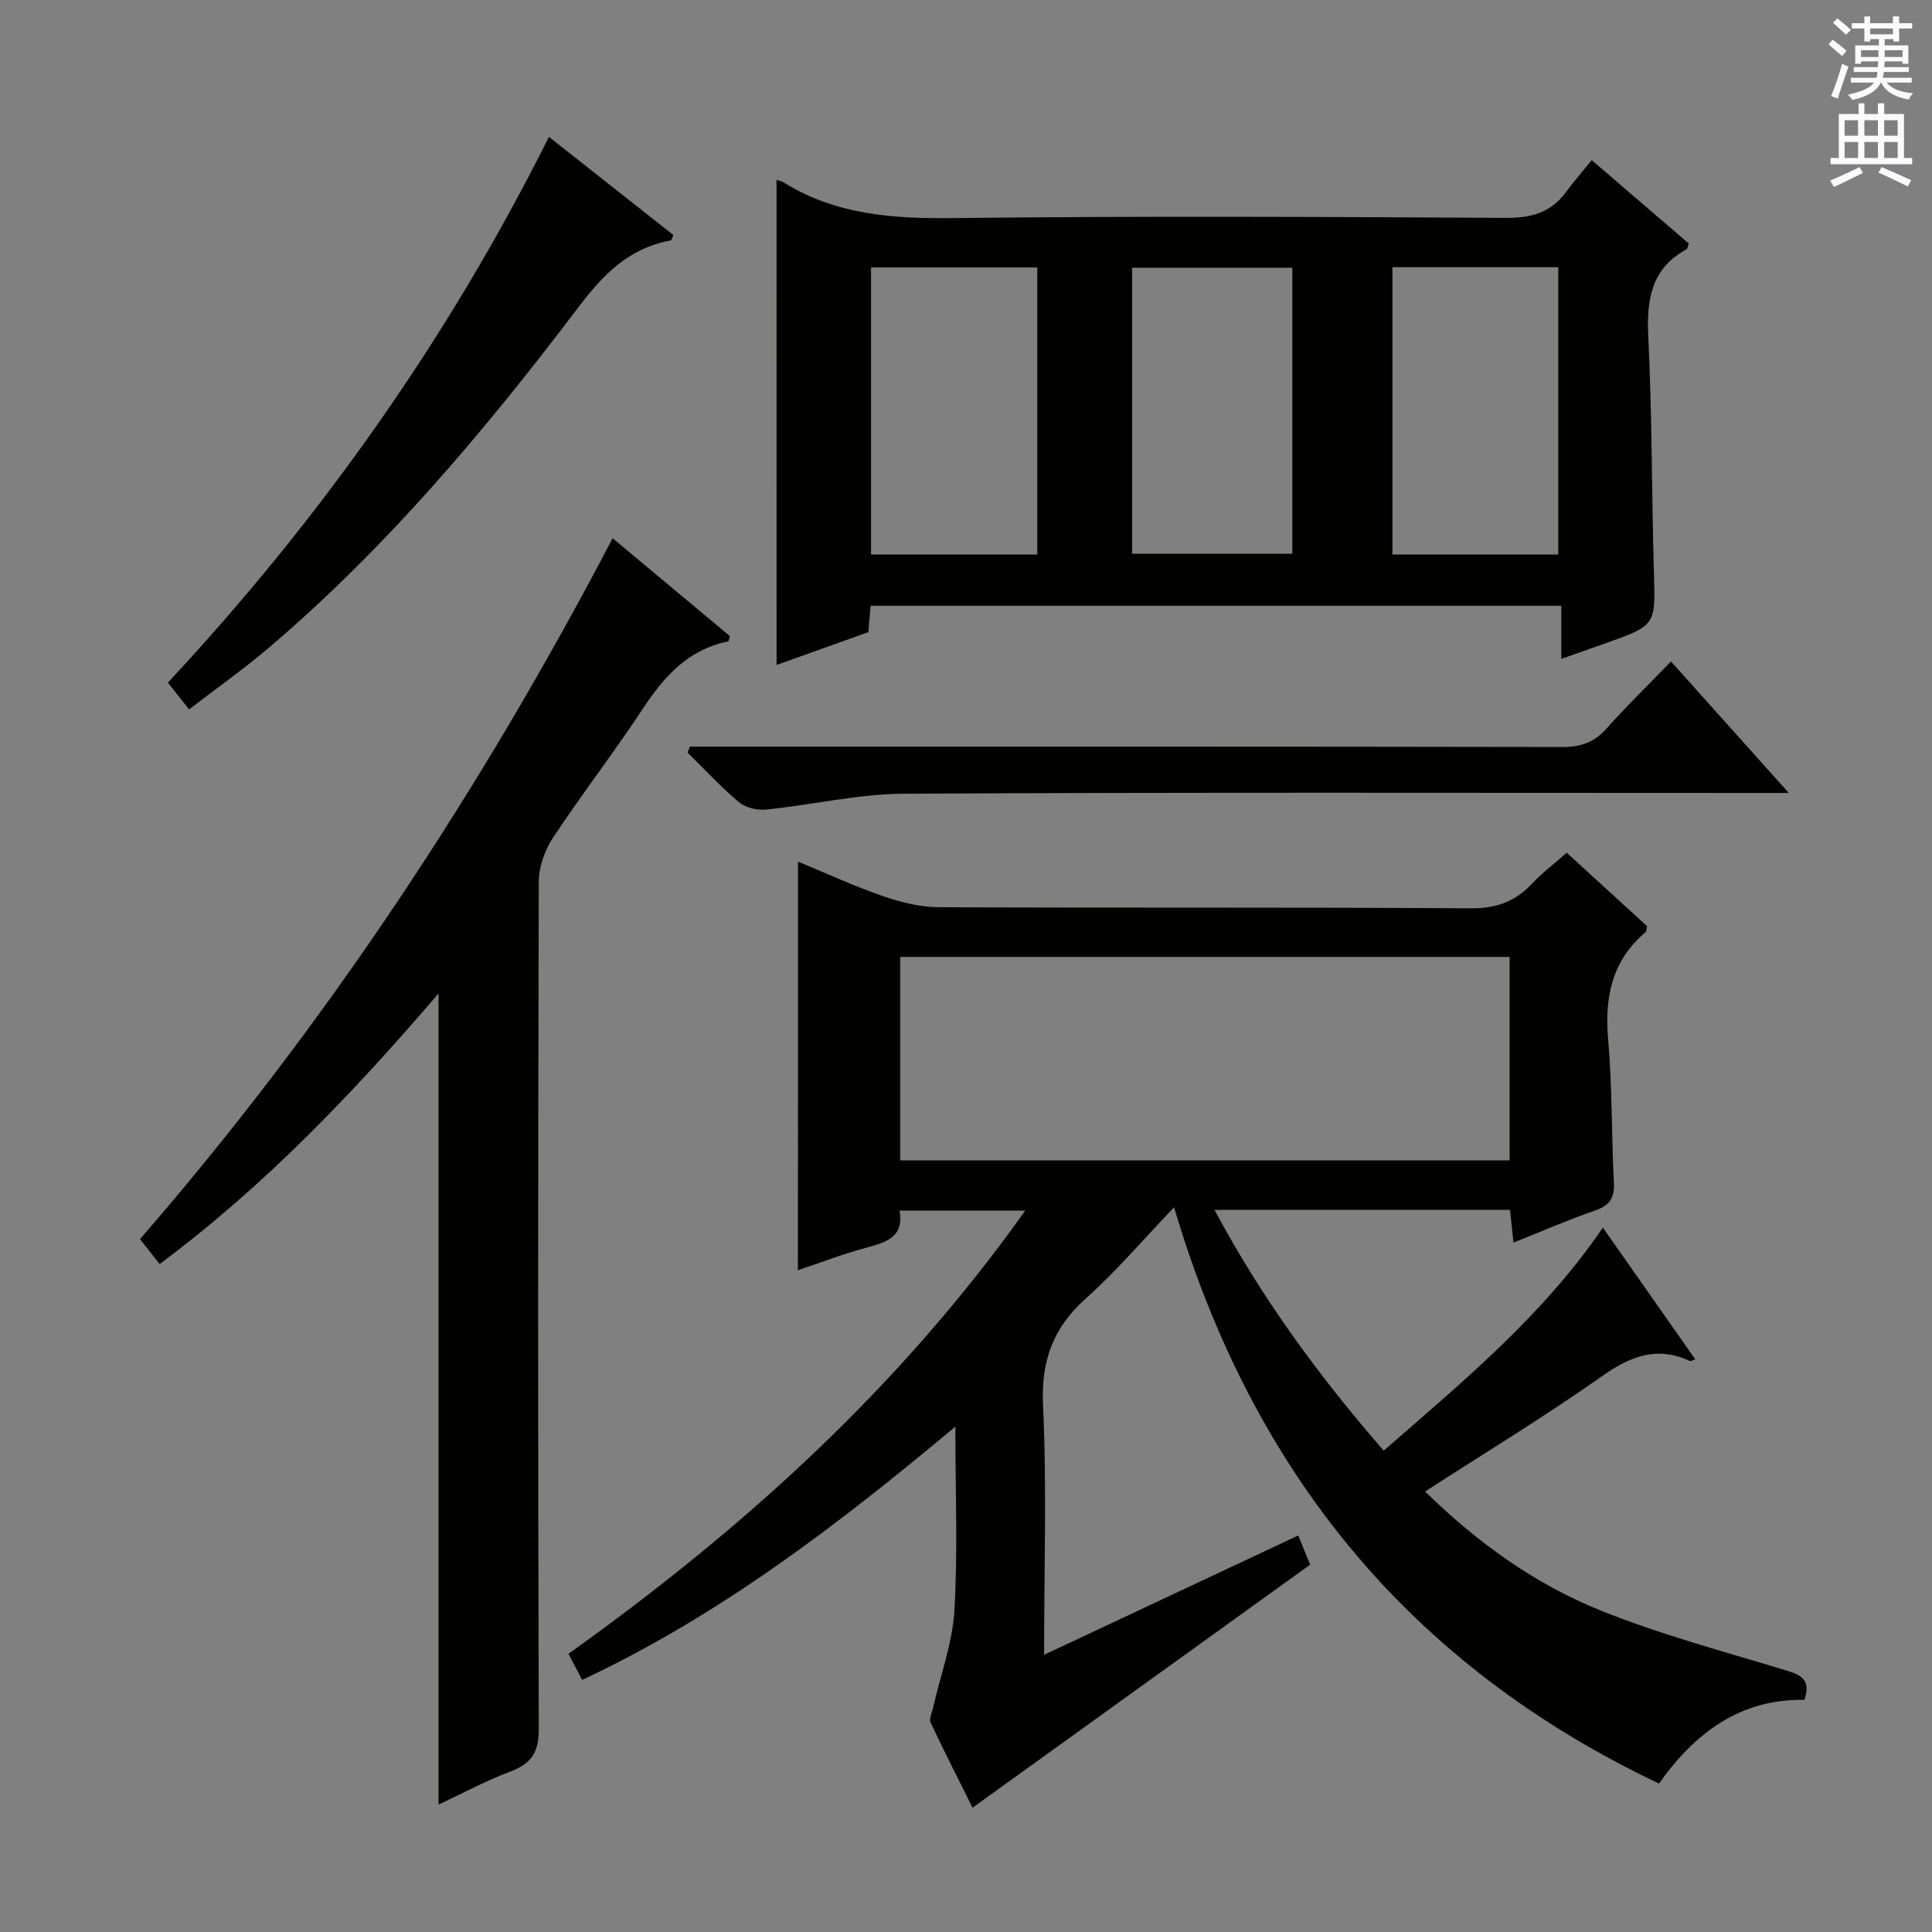
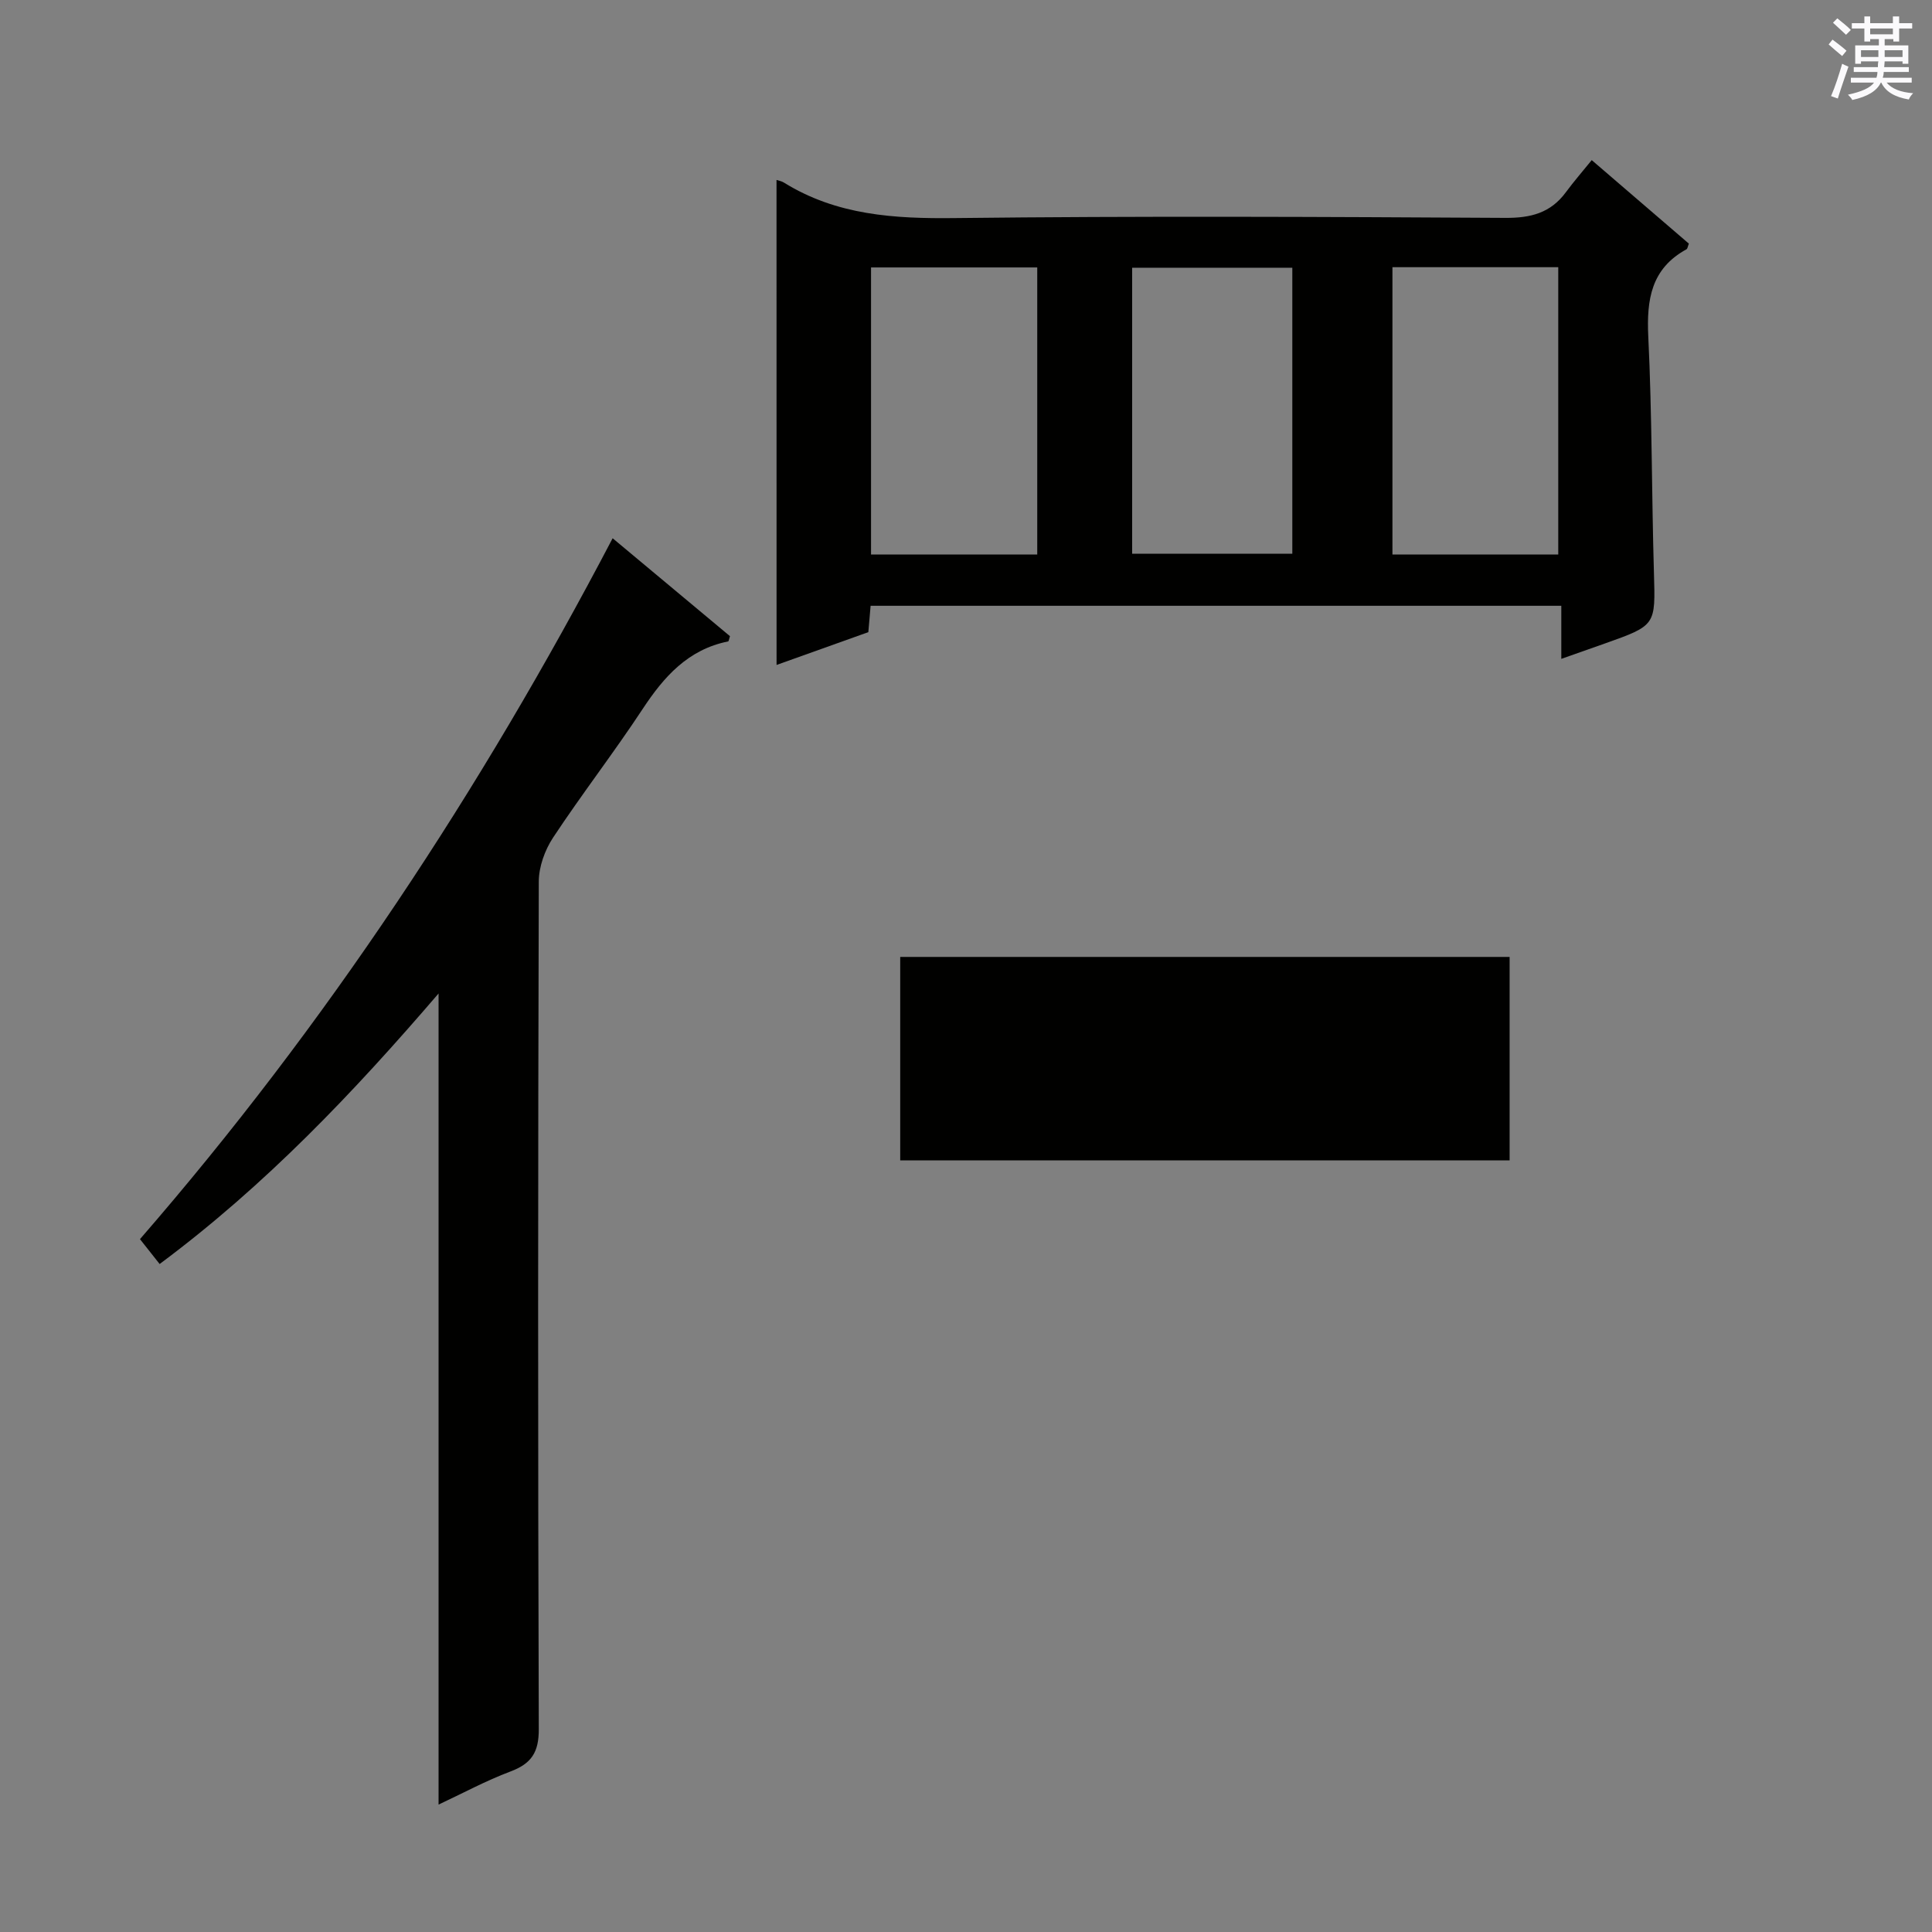
<svg xmlns="http://www.w3.org/2000/svg" enable-background="new 0 0 400 400" viewBox="0 0 400 400">
  <rect x="0" y="0" width="400" height="400" fill="#808080" stroke="none" />
  <g fill="#010100">
-     <path d="m165.22 178.4c6.03 2.48 11.73 5.12 17.63 7.15 3.68 1.27 7.67 2.26 11.53 2.28 36.66.17 73.32-.02 109.98.23 5.27.04 9.25-1.29 12.77-5.05 2.14-2.28 4.67-4.19 7.24-6.46 5.73 5.24 11.23 10.27 16.62 15.19-.12.62-.07 1.06-.26 1.22-6.98 5.9-8.56 13.46-7.78 22.27.86 9.76.68 19.62 1.18 29.42.16 3.1-.61 4.83-3.72 5.91-5.61 1.94-11.08 4.32-17.06 6.71-.26-2.41-.47-4.44-.72-6.78-20.16 0-40.23 0-61.18 0 9.73 18.21 21.5 34.29 35.03 49.85 16.32-14.24 32.84-27.83 45.38-46.17 6.51 9.28 12.8 18.24 19.13 27.27-.55.18-.9.43-1.1.34-6.84-3.16-12.34-.99-18.25 3.17-11.78 8.3-24.13 15.8-36.59 23.85 10.83 10.6 22.76 19.17 36.38 24.65 12.55 5.05 25.74 8.54 38.72 12.5 3.04.93 4.73 2.09 3.44 5.99-13.24-.27-22.75 6.88-30.11 17.33-51.44-24.43-84.16-64.32-100.4-119.32-6.53 6.83-11.97 13.26-18.19 18.81-6.86 6.11-9.38 12.95-8.94 22.23.79 16.79.22 33.63.22 51.62 17.8-8.36 34.97-16.42 52.63-24.71.88 2.17 1.72 4.25 2.45 6.05-23.32 16.79-46.37 33.38-69.89 50.31-2.62-5.25-5.75-11.39-8.69-17.62-.36-.77.28-2.04.51-3.07 1.53-6.72 4.02-13.38 4.42-20.17.72-12.22.2-24.52.2-38.04-24.45 20.45-48.79 39.08-77.27 52.45-1-1.91-1.87-3.57-2.83-5.41 36.13-25.8 68.45-55.02 94.57-91.76-9 0-17.32 0-26.04 0 1.04 5.49-2.78 6.58-7.01 7.72-4.77 1.28-9.4 3.08-14.03 4.63.03-28.17.03-56.02.03-84.59zm21.16 19.72v42.13h126.17c0-14.23 0-28.12 0-42.13-42.19 0-84 0-126.17 0z" />
+     <path d="m165.22 178.4zm21.16 19.72v42.13h126.17c0-14.23 0-28.12 0-42.13-42.19 0-84 0-126.17 0z" />
    <path d="m160.77 37.26c.32.11 1 .21 1.53.54 10.92 6.78 22.88 7.5 35.42 7.35 37.98-.44 75.97-.26 113.96-.04 5.26.03 9.35-1.02 12.5-5.29 1.68-2.27 3.54-4.41 5.37-6.67 7.37 6.33 13.77 11.84 20.11 17.29-.23.59-.27 1.05-.49 1.17-7.32 4.01-8.28 10.4-7.91 18.09.79 16.28.69 32.6 1.17 48.9.31 10.86.47 10.86-10.19 14.64-2.79.99-5.59 1.97-8.99 3.17 0-3.86 0-7.25 0-10.99-47.89 0-95.27 0-143 0-.15 1.73-.3 3.49-.47 5.46-6.4 2.29-12.79 4.57-19 6.79-.01-33.52-.01-66.93-.01-100.41zm53.98 77.54c0-20.11 0-39.67 0-59.43-11.62 0-22.98 0-34.41 0v59.43zm107.87 0c0-20.12 0-39.8 0-59.48-11.63 0-22.87 0-34.33 0v59.48zm-55.06-59.37c-11.51 0-22.4 0-33.16 0v59.21h33.16c0-19.91 0-39.45 0-59.21z" />
    <path d="m126.84 111.44c8.07 6.73 16.22 13.54 24.29 20.27-.19.57-.24 1.06-.38 1.09-8.29 1.67-13.28 7.28-17.71 14.01-5.95 9.03-12.58 17.6-18.54 26.62-1.7 2.58-2.94 6.03-2.95 9.08-.17 58.49-.19 116.99 0 175.48.02 4.82-1.53 7.15-5.87 8.78-5.09 1.91-9.91 4.53-14.88 6.85 0-56 0-111.61 0-167.93-17.6 20.5-35.86 39.73-57.75 56.01-1.44-1.82-2.73-3.45-4.07-5.15 38.54-44.38 70.57-92.99 97.86-145.11z" />
-     <path d="m39.15 146.87c-1.7-2.15-2.92-3.68-4.39-5.54 31.48-33.82 57.96-71.1 78.89-112.99 8.57 6.76 17.2 13.57 25.77 20.32-.3.63-.39 1.09-.55 1.12-8.55 1.55-13.89 6.92-19.04 13.73-19.22 25.38-39.68 49.73-64.03 70.48-5.28 4.5-10.96 8.5-16.65 12.88z" />
-     <path d="m345.96 136.95c8.16 9.1 15.78 17.61 24.39 27.22-3.02 0-4.88 0-6.74 0-58.81 0-117.63-.16-176.44.16-9.54.05-19.06 2.32-28.61 3.29-1.82.18-4.21-.4-5.57-1.54-3.76-3.16-7.12-6.8-10.64-10.26.16-.41.33-.83.49-1.24h5.68c58.31 0 116.63-.03 174.94.08 3.8.01 6.59-.95 9.14-3.81 4.18-4.69 8.7-9.08 13.36-13.9z" />
  </g>
  <path d="m378.6 9.2.8-1c.9.7 1.9 1.4 2.9 2.3l-.9 1.1c-1.1-.9-2-1.7-2.8-2.4zm.5 10.7c.9-2.1 1.6-4.3 2.3-6.7.4.2.8.4 1.3.6-.7 2.1-1.5 4.3-2.2 6.6zm.4-15.2.9-.9c1 .8 2 1.6 2.8 2.4l-1 1c-1-.9-1.9-1.8-2.7-2.5zm12.5-1.3h1.2v1.4h2.7v1.1h-2.7v2.7h-1.2v-.5h-1.8v1.3h4.9v3.8h-1.2v-.5h-3.7c0 .4-.1.9-.1 1.2h5.1v1h-5.2c0 .5-.1.9-.2 1.2h6v1h-5.2c1.1 1.3 2.9 2 5.5 2.2-.4.4-.7.8-.9 1.3-2.9-.5-4.8-1.6-5.7-3.5h-.1c-.8 1.7-2.7 2.9-5.9 3.6-.2-.4-.6-.8-.9-1.1 2.8-.6 4.6-1.4 5.4-2.5h-4.8v-1h5.3c.1-.3.2-.7.2-1.2h-4.9v-1h5c0-.4 0-.8.1-1.2h-3.6v.5h-1.2v-3.8h4.9v-1.3h-1.8v.5h-1.2v-2.7h-2.6v-1.1h2.6v-1.4h1.2v1.4h4.7v-1.4zm-6.7 8.4h3.6c0-.4 0-.9 0-1.4h-3.6zm1.9-4.7h4.7v-1.2h-4.7zm6.7 3.3h-3.7v1.4h3.7z" fill="#fbfafc" />
-   <path d="m384.7 21.4h1.3v2.2h2.8v-2.2h1.3v2.2h4.1v9.1h1.7v1.3h-16.9v-1.3h1.7v-9.1h4.1v-2.2zm.3 13.2.7 1.2c-1.8.9-3.8 1.9-6 2.9-.2-.4-.5-.8-.8-1.3 2.4-1 4.4-2 6.1-2.8zm-3.1-6.5h2.8v-3.2h-2.8zm0 4.6h2.8v-3.3h-2.8zm4.1-4.6h2.8v-3.2h-2.8zm0 4.6h2.8v-3.3h-2.8zm3.6 1.9c2.1.9 4.1 1.8 6.1 2.7l-.7 1.3c-2.2-1.1-4.2-2-6.1-2.9zm3.3-9.7h-2.8v3.2h2.8zm-2.8 7.8h2.8v-3.3h-2.8z" fill="#fbfafc" />
</svg>